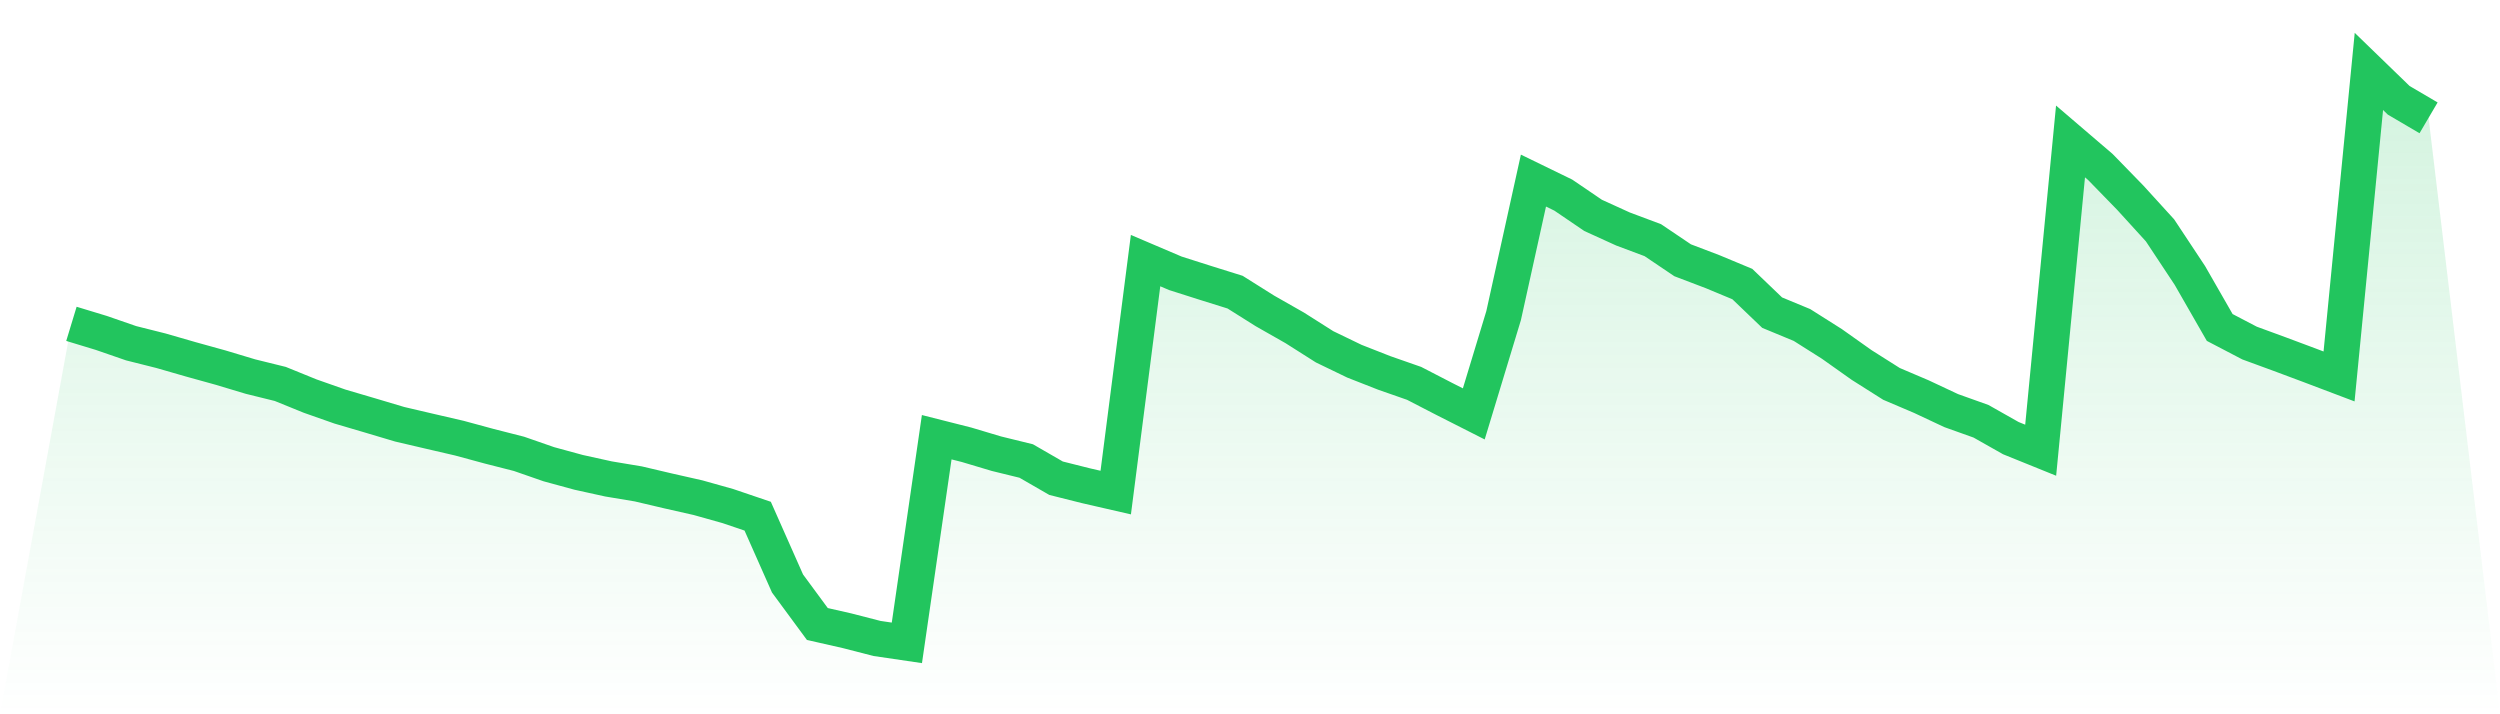
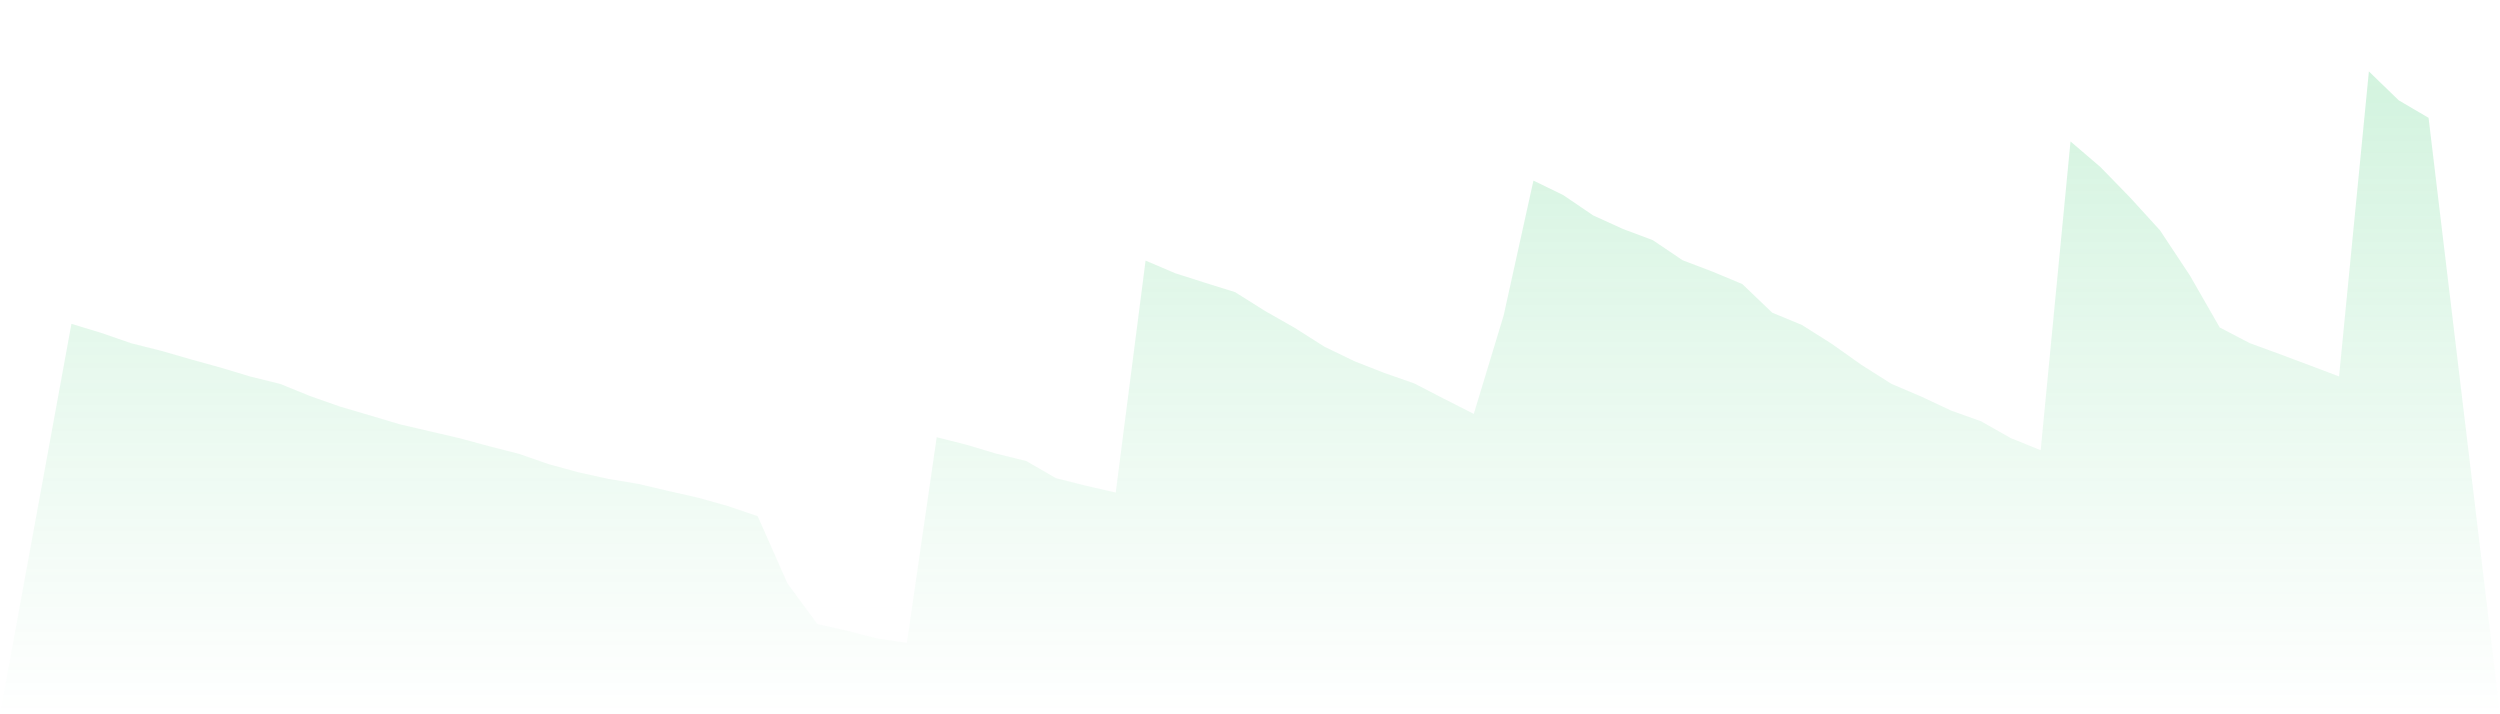
<svg xmlns="http://www.w3.org/2000/svg" viewBox="0 0 140 40">
  <defs>
    <linearGradient id="gradient" x1="0" x2="0" y1="0" y2="1">
      <stop offset="0%" stop-color="#22c55e" stop-opacity="0.2" />
      <stop offset="100%" stop-color="#22c55e" stop-opacity="0" />
    </linearGradient>
  </defs>
  <path d="M4,18.135 L4,18.135 L5.671,18.643 L7.342,19.221 L9.013,19.641 L10.684,20.123 L12.354,20.586 L14.025,21.088 L15.696,21.501 L17.367,22.18 L19.038,22.768 L20.709,23.26 L22.38,23.758 L24.051,24.149 L25.722,24.536 L27.392,24.989 L29.063,25.415 L30.734,25.996 L32.405,26.452 L34.076,26.82 L35.747,27.099 L37.418,27.492 L39.089,27.87 L40.759,28.339 L42.43,28.906 L44.101,32.676 L45.772,34.944 L47.443,35.324 L49.114,35.754 L50.785,36 L52.456,24.484 L54.127,24.907 L55.797,25.406 L57.468,25.816 L59.139,26.78 L60.81,27.2 L62.481,27.584 L64.152,14.594 L65.823,15.306 L67.494,15.838 L69.165,16.36 L70.835,17.41 L72.506,18.361 L74.177,19.421 L75.848,20.228 L77.519,20.884 L79.19,21.468 L80.861,22.331 L82.532,23.178 L84.203,17.672 L85.873,10.113 L87.544,10.926 L89.215,12.062 L90.886,12.823 L92.557,13.449 L94.228,14.575 L95.899,15.211 L97.57,15.907 L99.24,17.508 L100.911,18.2 L102.582,19.257 L104.253,20.441 L105.924,21.498 L107.595,22.21 L109.266,22.994 L110.937,23.591 L112.608,24.536 L114.278,25.212 L115.949,7.921 L117.62,9.351 L119.291,11.067 L120.962,12.901 L122.633,15.425 L124.304,18.338 L125.975,19.211 L127.646,19.824 L129.316,20.448 L130.987,21.081 L132.658,4 L134.329,5.618 L136,6.599 L140,40 L0,40 z" fill="url(#gradient)" />
-   <path d="M4,18.135 L4,18.135 L5.671,18.643 L7.342,19.221 L9.013,19.641 L10.684,20.123 L12.354,20.586 L14.025,21.088 L15.696,21.501 L17.367,22.18 L19.038,22.768 L20.709,23.26 L22.38,23.758 L24.051,24.149 L25.722,24.536 L27.392,24.989 L29.063,25.415 L30.734,25.996 L32.405,26.452 L34.076,26.82 L35.747,27.099 L37.418,27.492 L39.089,27.87 L40.759,28.339 L42.43,28.906 L44.101,32.676 L45.772,34.944 L47.443,35.324 L49.114,35.754 L50.785,36 L52.456,24.484 L54.127,24.907 L55.797,25.406 L57.468,25.816 L59.139,26.78 L60.81,27.2 L62.481,27.584 L64.152,14.594 L65.823,15.306 L67.494,15.838 L69.165,16.36 L70.835,17.41 L72.506,18.361 L74.177,19.421 L75.848,20.228 L77.519,20.884 L79.19,21.468 L80.861,22.331 L82.532,23.178 L84.203,17.672 L85.873,10.113 L87.544,10.926 L89.215,12.062 L90.886,12.823 L92.557,13.449 L94.228,14.575 L95.899,15.211 L97.57,15.907 L99.24,17.508 L100.911,18.2 L102.582,19.257 L104.253,20.441 L105.924,21.498 L107.595,22.21 L109.266,22.994 L110.937,23.591 L112.608,24.536 L114.278,25.212 L115.949,7.921 L117.62,9.351 L119.291,11.067 L120.962,12.901 L122.633,15.425 L124.304,18.338 L125.975,19.211 L127.646,19.824 L129.316,20.448 L130.987,21.081 L132.658,4 L134.329,5.618 L136,6.599" fill="none" stroke="#22c55e" stroke-width="2" />
</svg>